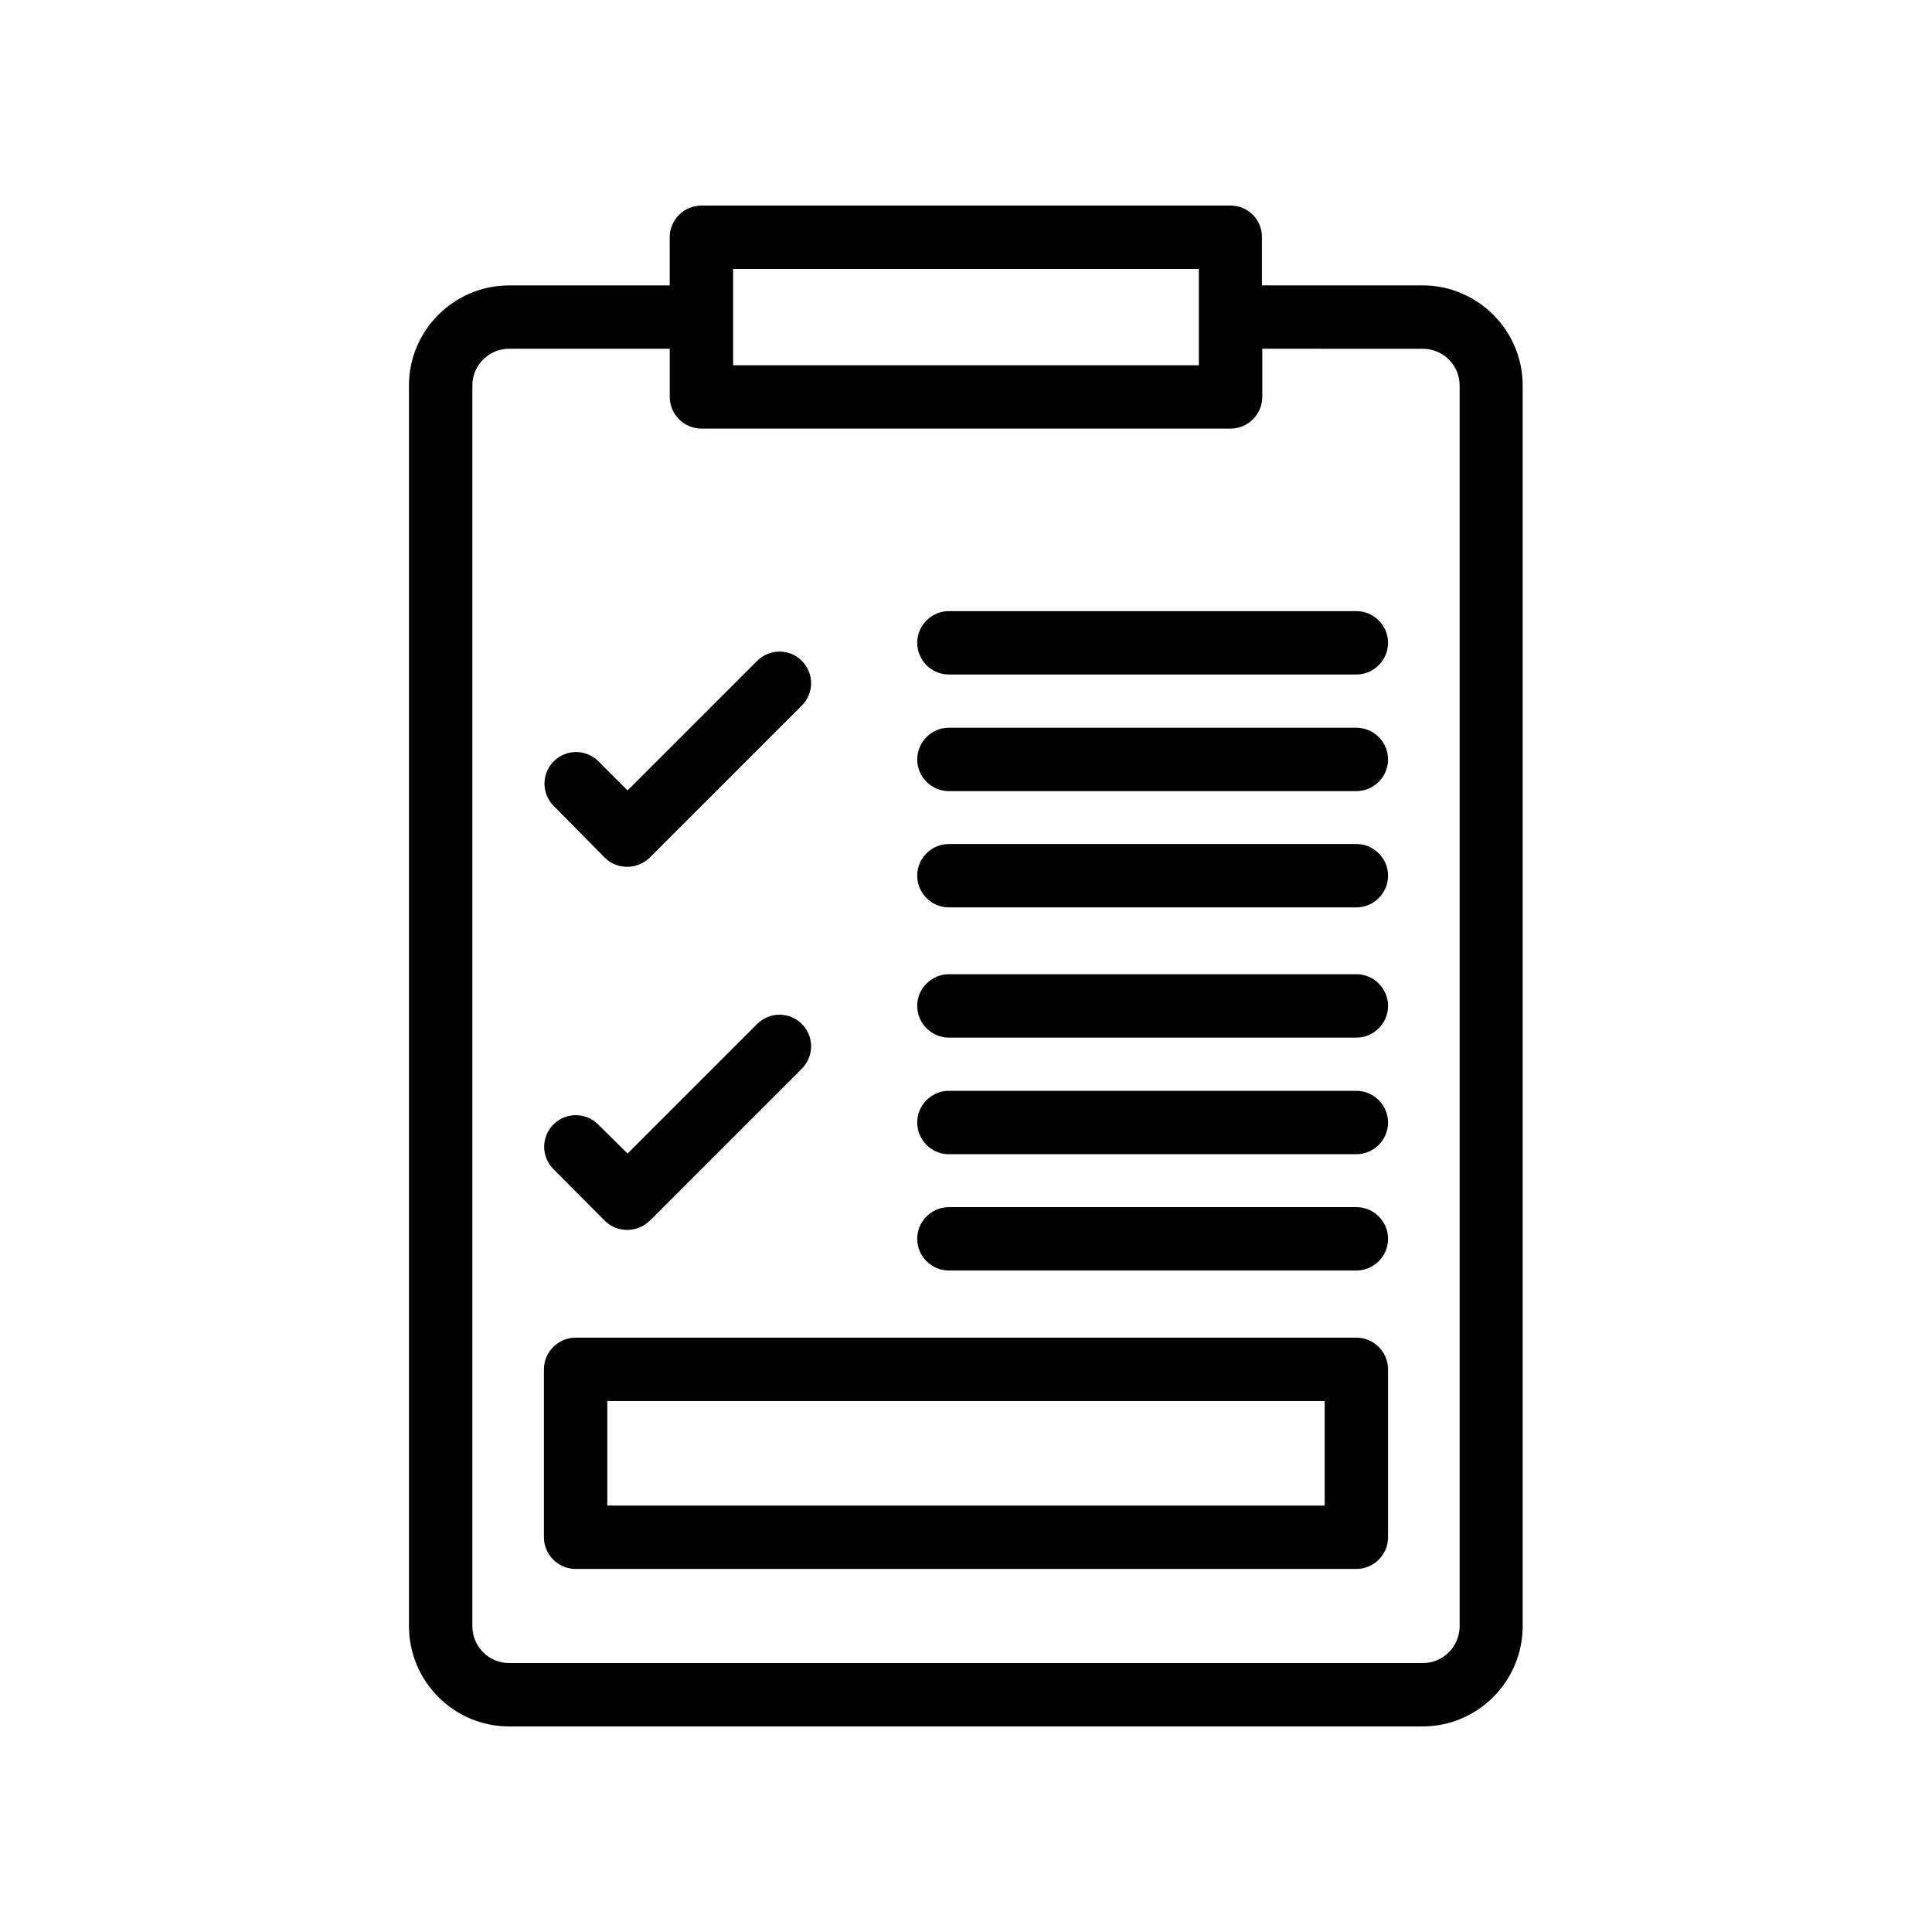
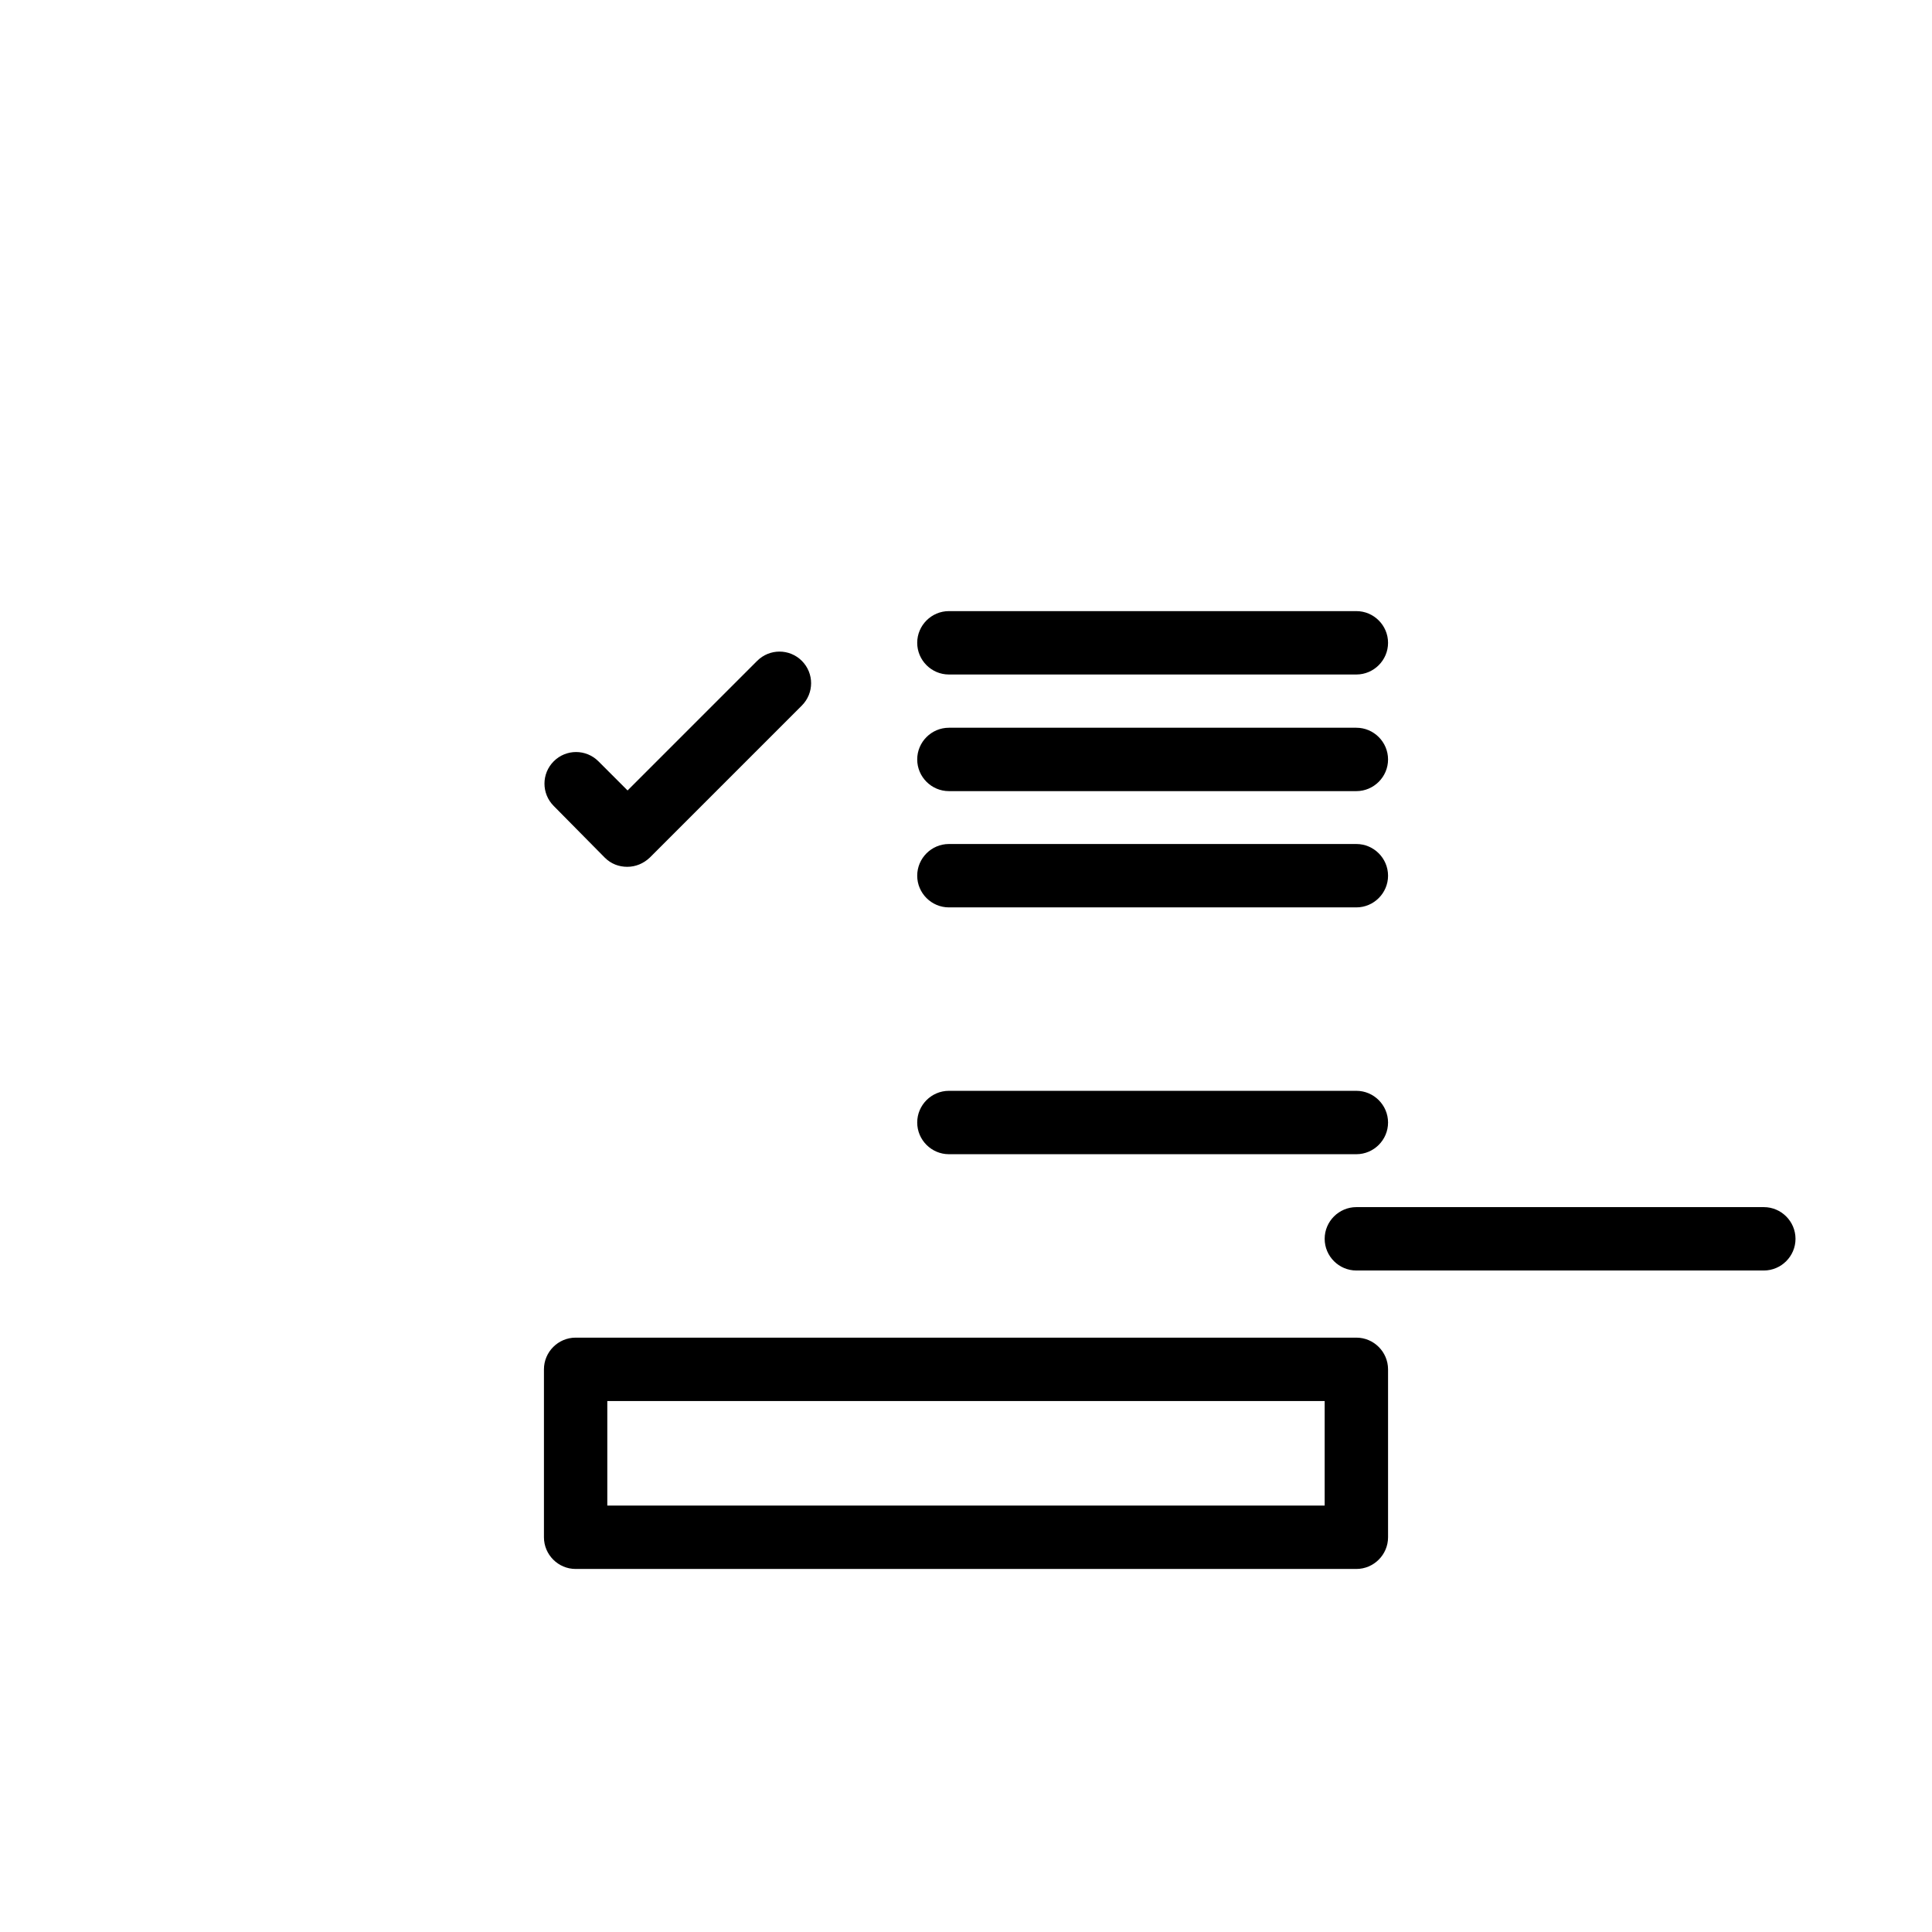
<svg xmlns="http://www.w3.org/2000/svg" fill="#000000" width="800px" height="800px" version="1.1" viewBox="144 144 512 512">
  <g>
-     <path d="m470.11 198.48h-140.23c-4.617 0-8.398 3.777-8.398 8.398v12.762h-42.57c-14.609 0-26.535 11.922-26.535 26.535v328.73c0 14.695 11.922 26.617 26.535 26.617h242.08c14.609 0 26.535-11.922 26.535-26.617l-0.004-328.74c0-14.609-11.922-26.535-26.535-26.535h-42.57v-12.762c0.082-4.617-3.695-8.395-8.312-8.395zm-8.398 16.793v12.594 0.168 0.168 12.594h-123.43v-12.594-0.168-0.168-12.594zm59.367 21.16c5.375 0 9.742 4.367 9.742 9.742v328.73c0 5.457-4.367 9.824-9.742 9.824h-242.16c-5.375 0-9.742-4.367-9.742-9.824v-328.74c0-5.375 4.367-9.742 9.742-9.742h42.57v12.762c0 4.617 3.777 8.398 8.398 8.398h140.23c4.617 0 8.398-3.777 8.398-8.398v-12.762z" />
    <path d="m304.27 371.28c1.68 1.68 3.777 2.434 5.961 2.434s4.281-0.84 5.961-2.434l40.305-40.305c3.273-3.273 3.273-8.566 0-11.84-3.273-3.273-8.566-3.273-11.84 0l-34.344 34.344-7.727-7.727c-3.273-3.273-8.566-3.273-11.84 0-3.273 3.273-3.273 8.566 0 11.84z" />
    <path d="m387.07 314.35c0 4.617 3.777 8.398 8.398 8.398h107.98c4.617 0 8.398-3.777 8.398-8.398 0-4.617-3.777-8.398-8.398-8.398h-107.98c-4.617 0-8.398 3.781-8.398 8.398z" />
    <path d="m503.45 336.86h-107.98c-4.617 0-8.398 3.777-8.398 8.398 0 4.617 3.777 8.398 8.398 8.398h107.98c4.617 0 8.398-3.777 8.398-8.398-0.004-4.621-3.781-8.398-8.398-8.398z" />
    <path d="m503.45 367.67h-107.98c-4.617 0-8.398 3.777-8.398 8.398 0 4.617 3.777 8.398 8.398 8.398h107.98c4.617 0 8.398-3.777 8.398-8.398-0.004-4.621-3.781-8.398-8.398-8.398z" />
-     <path d="m304.27 467.51c1.594 1.594 3.695 2.434 5.961 2.434s4.367-0.922 5.961-2.434l40.305-40.305c3.273-3.273 3.273-8.566 0-11.84-3.273-3.273-8.566-3.273-11.84 0l-34.344 34.344-7.805-7.723c-3.273-3.273-8.566-3.273-11.84 0s-3.273 8.566 0 11.84z" />
-     <path d="m503.45 402.18h-107.98c-4.617 0-8.398 3.777-8.398 8.398 0 4.617 3.777 8.398 8.398 8.398h107.98c4.617 0 8.398-3.777 8.398-8.398-0.004-4.621-3.781-8.398-8.398-8.398z" />
    <path d="m503.45 433.08h-107.98c-4.617 0-8.398 3.777-8.398 8.398 0 4.617 3.777 8.398 8.398 8.398h107.98c4.617 0 8.398-3.777 8.398-8.398-0.004-4.621-3.781-8.398-8.398-8.398z" />
-     <path d="m503.45 463.9h-107.98c-4.617 0-8.398 3.777-8.398 8.398 0 4.617 3.777 8.398 8.398 8.398h107.98c4.617 0 8.398-3.777 8.398-8.398-0.004-4.621-3.781-8.398-8.398-8.398z" />
+     <path d="m503.45 463.9c-4.617 0-8.398 3.777-8.398 8.398 0 4.617 3.777 8.398 8.398 8.398h107.98c4.617 0 8.398-3.777 8.398-8.398-0.004-4.621-3.781-8.398-8.398-8.398z" />
    <path d="m503.45 498.49h-206.9c-4.617 0-8.398 3.777-8.398 8.398v44.504c0 4.617 3.777 8.398 8.398 8.398h206.9c4.617 0 8.398-3.777 8.398-8.398v-44.504c-0.004-4.617-3.781-8.398-8.398-8.398zm-8.398 44.504h-190.11v-27.711h190.11z" />
  </g>
</svg>